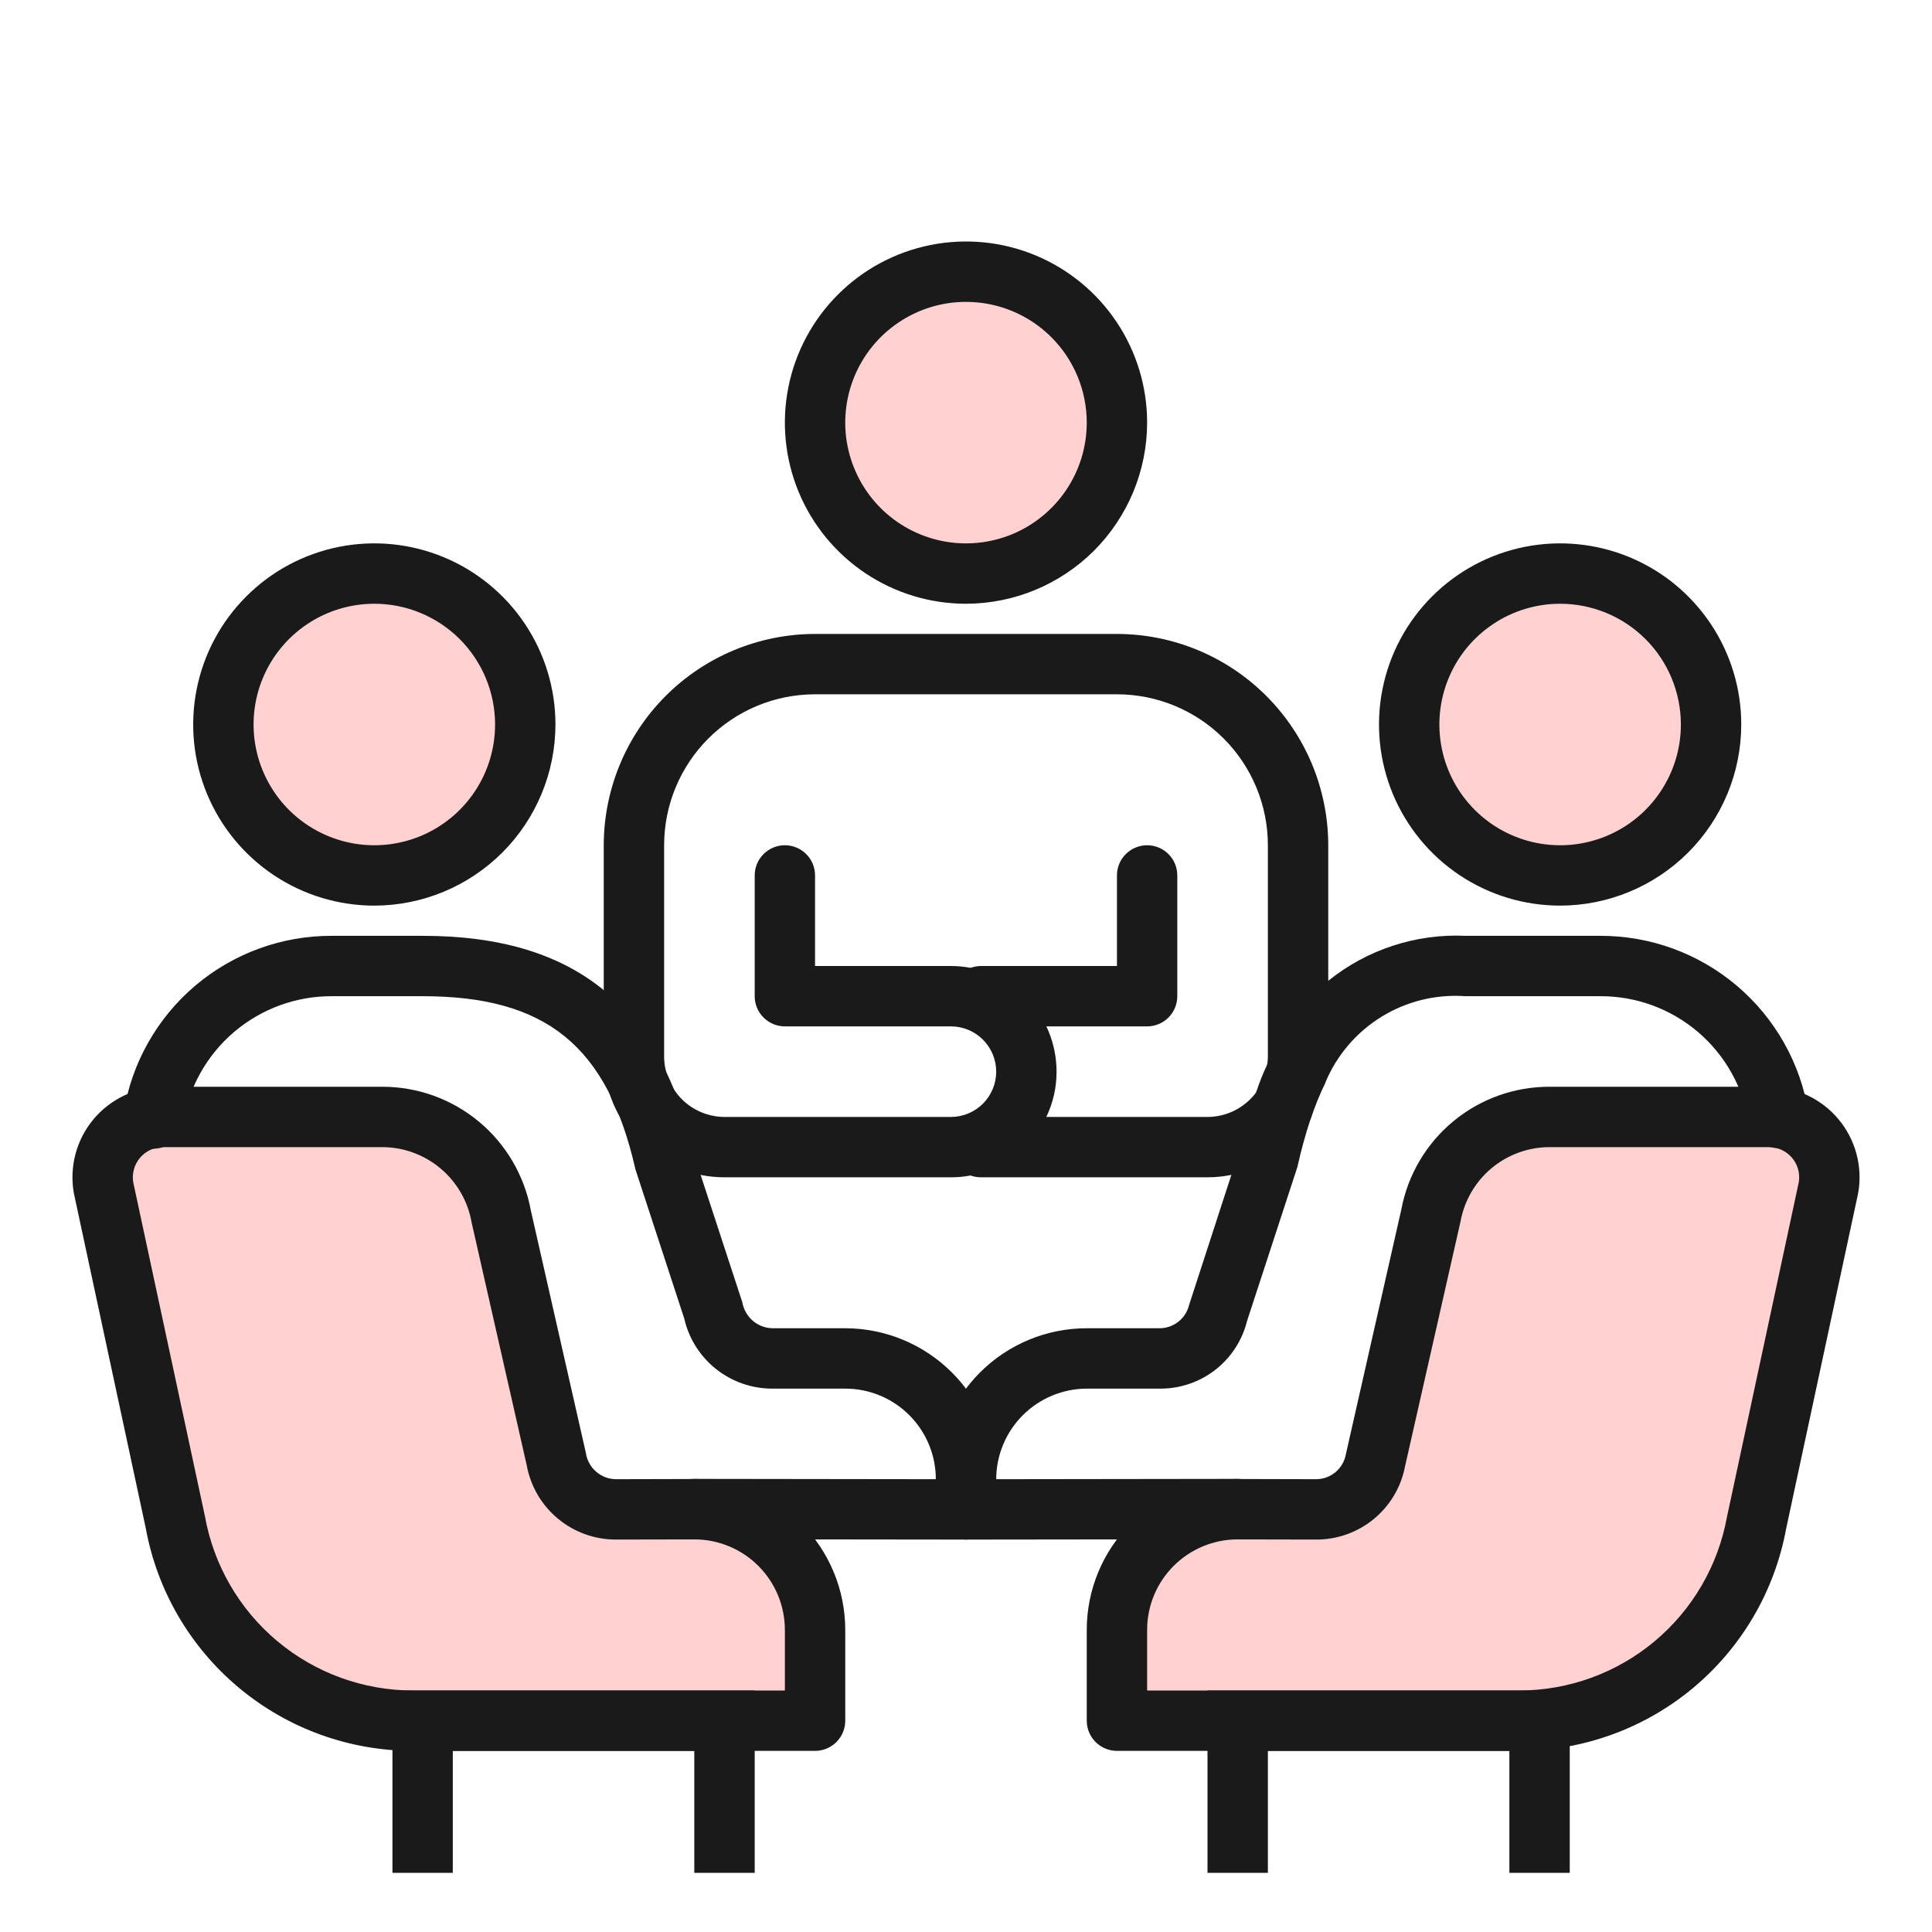
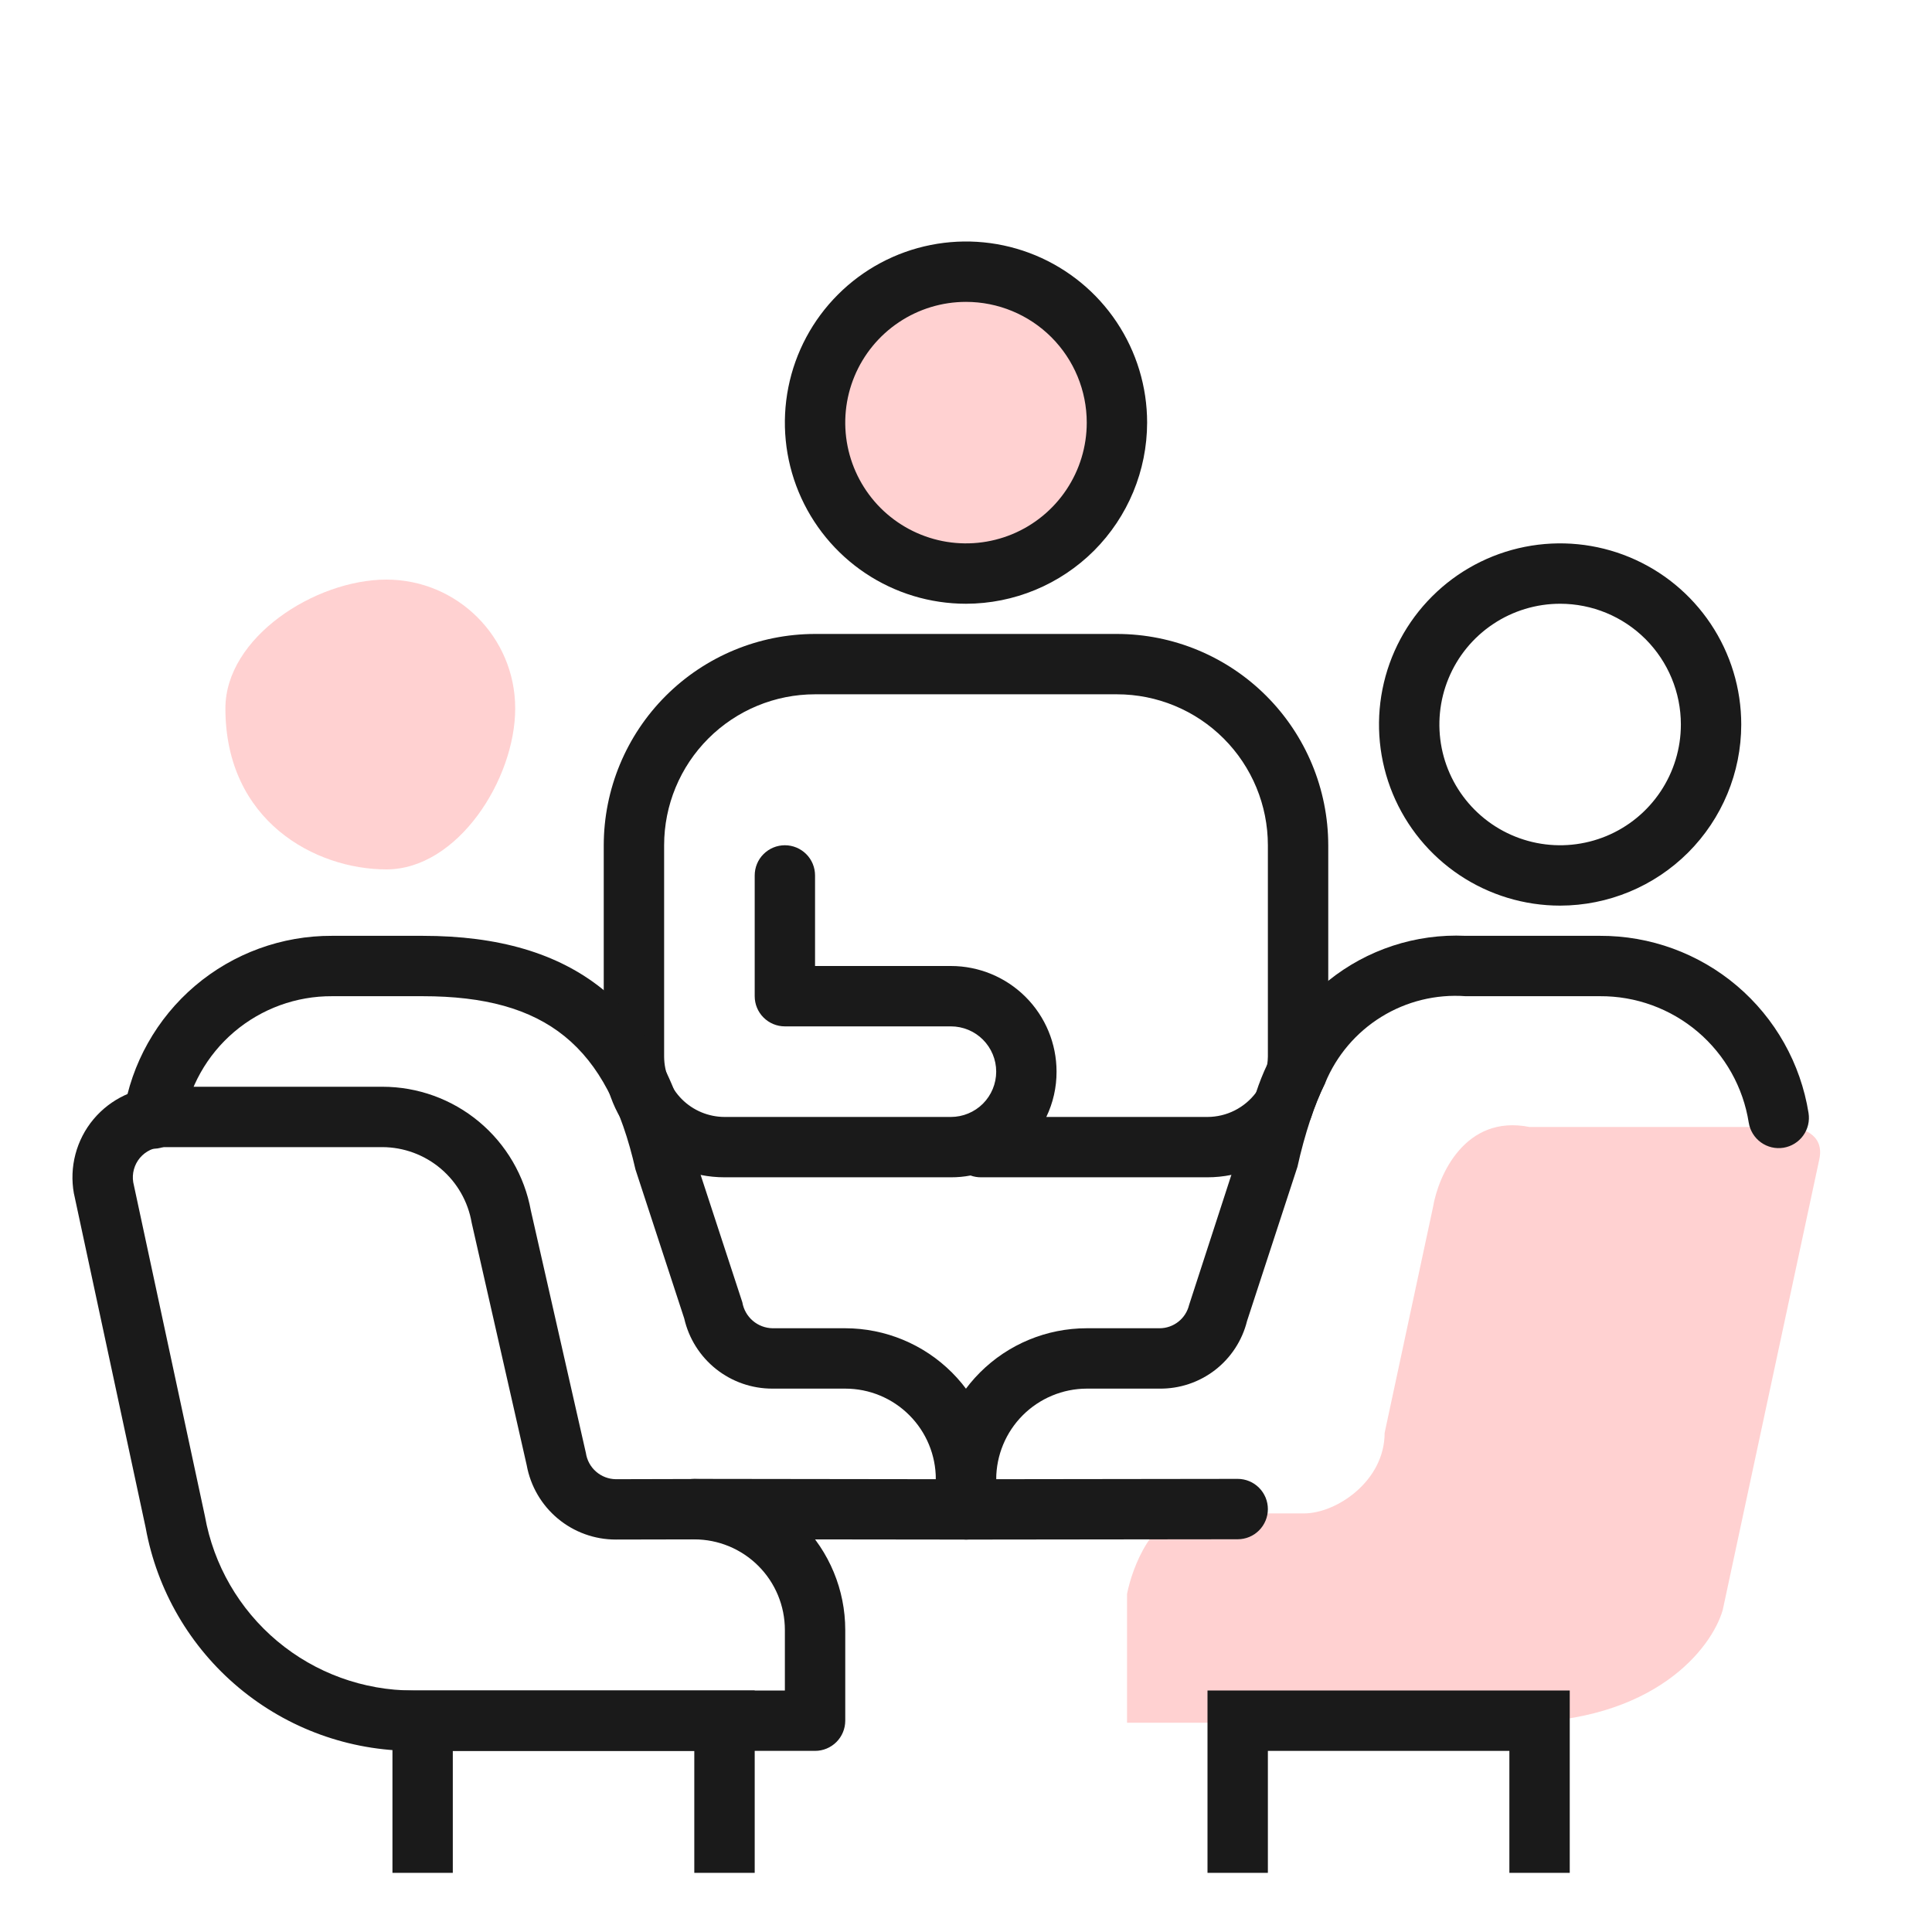
<svg xmlns="http://www.w3.org/2000/svg" width="60" height="60" viewBox="0 0 60 60" fill="none">
-   <path d="M6.499 50L3.499 36C3.328 35.2 4.094 35 4.499 35H12.499C14.499 34.6 15.332 36.5 15.499 37.5L16.999 44.5C16.999 46 18.499 47 19.499 47H22.999C24.199 47 24.832 48.666 24.999 49.5V53.5H12.999C8.599 53.5 6.833 51.166 6.499 50Z" fill="#FFD1D1" />
  <path d="M53.501 50L56.501 36C56.672 35.2 55.906 35 55.501 35H47.501C45.501 34.6 44.667 36.5 44.501 37.5L43.001 44.5C43.001 46 41.501 47 40.501 47H37.001C35.801 47 35.167 48.666 35.001 49.5V53.5H47.001C51.401 53.5 53.167 51.166 53.501 50Z" fill="#FFD1D1" />
-   <path d="M52.953 22.5C52.953 24.709 50.209 27 48 27C45.791 27 43.953 24.709 43.953 22.5C43.953 20.291 45.744 18.5 47.953 18.5C50.162 18.5 52.953 20.291 52.953 22.5Z" fill="#FFD1D1" />
  <path d="M7 22C7 25.5 9.791 27 12 27C14.209 27 16 24.209 16 22C16 19.791 14.209 18 12 18C9.791 18 7 19.791 7 22Z" fill="#FFD1D1" />
  <path d="M25.5 12.5C25.5 16 27.791 18 30 18C32.209 18 34.5 15.209 34.5 13C34.5 10.791 32.709 8.5 30.5 8.5C28.291 8.5 25.5 10.291 25.5 12.5Z" fill="#FFD1D1" />
  <path d="M30 18.75C28.887 18.75 27.8 18.42 26.875 17.802C25.95 17.184 25.229 16.305 24.803 15.278C24.377 14.25 24.266 13.119 24.483 12.028C24.7 10.937 25.236 9.934 26.023 9.148C26.809 8.361 27.811 7.825 28.903 7.608C29.994 7.391 31.125 7.502 32.153 7.928C33.18 8.354 34.059 9.075 34.677 10C35.295 10.925 35.625 12.012 35.625 13.125C35.623 14.616 35.03 16.046 33.976 17.101C32.921 18.155 31.491 18.748 30 18.75ZM30 9.375C29.258 9.375 28.533 9.595 27.917 10.007C27.3 10.419 26.819 11.005 26.535 11.69C26.252 12.375 26.177 13.129 26.322 13.857C26.467 14.584 26.824 15.252 27.348 15.777C27.873 16.301 28.541 16.658 29.268 16.803C29.996 16.948 30.75 16.873 31.435 16.59C32.12 16.306 32.706 15.825 33.118 15.208C33.53 14.592 33.75 13.867 33.75 13.125C33.75 12.13 33.355 11.177 32.652 10.473C31.948 9.77 30.995 9.375 30 9.375Z" fill="#1A1A1A" />
  <path d="M34.688 19.688H25.312C23.573 19.689 21.905 20.381 20.674 21.612C19.444 22.842 18.752 24.51 18.75 26.25V32.812C18.75 33.807 19.145 34.761 19.848 35.464C20.552 36.167 21.505 36.562 22.5 36.562H29.531C29.736 36.563 29.94 36.544 30.141 36.506C30.246 36.544 30.357 36.563 30.469 36.562H37.5C37.749 36.562 37.997 36.537 38.241 36.487C38.748 36.388 39.229 36.183 39.652 35.885C40.075 35.588 40.431 35.206 40.697 34.763C40.823 34.374 40.977 33.995 41.156 33.628C41.221 33.361 41.252 33.087 41.25 32.812V26.25C41.248 24.51 40.556 22.842 39.326 21.612C38.095 20.381 36.427 19.689 34.688 19.688ZM39.009 33.928C38.834 34.163 38.606 34.354 38.344 34.486C38.083 34.618 37.793 34.687 37.5 34.688H32.494C32.705 34.249 32.814 33.768 32.812 33.281C32.812 32.411 32.467 31.576 31.851 30.961C31.236 30.346 30.401 30 29.531 30H25.312V27.188C25.312 26.939 25.214 26.7 25.038 26.525C24.862 26.349 24.624 26.25 24.375 26.25C24.126 26.25 23.888 26.349 23.712 26.525C23.536 26.7 23.438 26.939 23.438 27.188V30.938C23.438 31.186 23.536 31.425 23.712 31.6C23.888 31.776 24.126 31.875 24.375 31.875H29.531C29.904 31.875 30.262 32.023 30.526 32.287C30.789 32.551 30.938 32.908 30.938 33.281C30.938 33.654 30.789 34.012 30.526 34.276C30.262 34.539 29.904 34.688 29.531 34.688H22.5C22.003 34.686 21.527 34.488 21.176 34.137C20.825 33.785 20.627 33.309 20.625 32.812V26.25C20.625 25.007 21.119 23.814 21.998 22.935C22.877 22.056 24.069 21.562 25.312 21.562H34.688C35.931 21.562 37.123 22.056 38.002 22.935C38.881 23.814 39.375 25.007 39.375 26.25V32.812C39.374 32.894 39.367 32.975 39.356 33.056C39.32 33.373 39.201 33.674 39.009 33.928Z" fill="#1A1A1A" />
-   <path d="M35.625 31.875H30.469C30.22 31.875 29.982 31.776 29.806 31.6C29.63 31.425 29.531 31.186 29.531 30.938C29.531 30.689 29.63 30.45 29.806 30.275C29.982 30.099 30.22 30 30.469 30H34.688V27.188C34.688 26.939 34.786 26.7 34.962 26.525C35.138 26.349 35.376 26.25 35.625 26.25C35.874 26.25 36.112 26.349 36.288 26.525C36.464 26.7 36.562 26.939 36.562 27.188V30.938C36.562 31.186 36.464 31.425 36.288 31.6C36.112 31.776 35.874 31.875 35.625 31.875Z" fill="#1A1A1A" />
-   <path d="M11.625 28.125C10.512 28.125 9.425 27.795 8.5 27.177C7.575 26.559 6.854 25.68 6.428 24.653C6.002 23.625 5.891 22.494 6.108 21.403C6.325 20.311 6.861 19.309 7.648 18.523C8.434 17.736 9.436 17.2 10.528 16.983C11.619 16.766 12.75 16.877 13.778 17.303C14.805 17.729 15.684 18.45 16.302 19.375C16.92 20.3 17.25 21.387 17.25 22.5C17.248 23.991 16.655 25.421 15.601 26.476C14.546 27.53 13.116 28.123 11.625 28.125ZM11.625 18.75C10.883 18.75 10.158 18.97 9.542 19.382C8.925 19.794 8.444 20.38 8.16 21.065C7.877 21.75 7.802 22.504 7.947 23.232C8.092 23.959 8.449 24.627 8.973 25.152C9.498 25.676 10.166 26.033 10.893 26.178C11.621 26.323 12.375 26.248 13.06 25.965C13.745 25.681 14.331 25.2 14.743 24.583C15.155 23.967 15.375 23.242 15.375 22.5C15.375 21.505 14.98 20.552 14.277 19.848C13.573 19.145 12.62 18.75 11.625 18.75Z" fill="#1A1A1A" />
  <path d="M30.001 47.813L21.563 47.803C21.315 47.803 21.076 47.704 20.9 47.529C20.724 47.353 20.626 47.114 20.626 46.866C20.626 46.617 20.724 46.379 20.9 46.203C21.076 46.027 21.315 45.928 21.563 45.928L29.063 45.938C29.063 45.192 28.767 44.476 28.239 43.949C27.712 43.421 26.997 43.125 26.251 43.125H23.991C23.355 43.127 22.736 42.913 22.238 42.517C21.739 42.12 21.39 41.566 21.249 40.945L19.735 36.319C18.861 32.472 16.954 30.938 13.126 30.938H10.313C9.2 30.932 8.123 31.325 7.274 32.045C6.426 32.766 5.864 33.766 5.689 34.865C5.672 34.989 5.63 35.108 5.566 35.215C5.503 35.323 5.418 35.416 5.318 35.491C5.217 35.565 5.103 35.619 4.982 35.648C4.86 35.678 4.734 35.683 4.611 35.663C4.487 35.643 4.369 35.599 4.263 35.532C4.157 35.466 4.065 35.38 3.993 35.278C3.921 35.175 3.871 35.06 3.844 34.938C3.817 34.816 3.815 34.69 3.838 34.567C4.082 33.027 4.87 31.626 6.057 30.616C7.245 29.607 8.755 29.056 10.313 29.063H13.126C17.825 29.063 20.499 31.21 21.541 35.822L23.054 40.444C23.092 40.666 23.206 40.869 23.377 41.016C23.548 41.163 23.766 41.246 23.991 41.25H26.251C27.494 41.252 28.685 41.746 29.564 42.625C30.442 43.503 30.937 44.695 30.938 45.938V46.875C30.938 47.124 30.84 47.362 30.664 47.538C30.488 47.714 30.249 47.813 30.001 47.813Z" fill="#1A1A1A" />
  <path d="M25.313 54.375H12.826C10.85 54.375 8.936 53.682 7.419 52.415C5.902 51.149 4.877 49.39 4.524 47.446L2.302 37.094L2.295 37.065C2.222 36.66 2.238 36.243 2.343 35.845C2.448 35.447 2.639 35.076 2.903 34.76C3.167 34.444 3.498 34.19 3.871 34.015C4.244 33.84 4.651 33.75 5.063 33.75H11.875C12.972 33.75 14.034 34.134 14.877 34.837C15.719 35.539 16.289 36.515 16.486 37.594L18.195 45.123C18.228 45.347 18.339 45.553 18.51 45.702C18.68 45.851 18.899 45.935 19.125 45.938L21.556 45.932H21.563C22.806 45.932 23.998 46.426 24.877 47.305C25.756 48.184 26.25 49.376 26.25 50.619V53.438C26.25 53.686 26.151 53.925 25.976 54.1C25.8 54.276 25.561 54.375 25.313 54.375ZM4.138 36.718L6.363 47.082C6.633 48.6 7.428 49.975 8.61 50.966C9.792 51.956 11.284 52.499 12.826 52.5H24.375V50.619C24.375 49.873 24.079 49.158 23.552 48.631C23.024 48.103 22.309 47.807 21.563 47.807L19.125 47.812C18.466 47.813 17.828 47.582 17.322 47.16C16.816 46.737 16.475 46.151 16.357 45.502L14.648 37.973C14.536 37.318 14.196 36.723 13.689 36.294C13.182 35.864 12.539 35.627 11.875 35.625H5.063C4.926 35.625 4.792 35.655 4.668 35.712C4.545 35.77 4.435 35.853 4.347 35.957C4.259 36.061 4.195 36.183 4.159 36.315C4.123 36.446 4.116 36.584 4.138 36.718Z" fill="#1A1A1A" />
-   <path d="M23.438 58.163H21.562V54.375H14.062V58.163H12.188V52.5H23.438V58.163Z" fill="#1A1A1A" />
+   <path d="M23.438 58.163H21.562V54.375H14.062V58.163H12.188V52.5H23.438V58.163" fill="#1A1A1A" />
  <path d="M48.75 58.163H46.875V54.375H39.375V58.163H37.5V52.5H48.75V58.163Z" fill="#1A1A1A" />
  <path d="M48.451 28.125C47.339 28.125 46.251 27.795 45.326 27.177C44.401 26.559 43.68 25.68 43.254 24.653C42.829 23.625 42.717 22.494 42.934 21.403C43.151 20.311 43.687 19.309 44.474 18.523C45.26 17.736 46.263 17.2 47.354 16.983C48.445 16.766 49.576 16.877 50.604 17.303C51.632 17.729 52.51 18.45 53.128 19.375C53.746 20.3 54.076 21.387 54.076 22.5C54.075 23.991 53.482 25.421 52.427 26.476C51.372 27.53 49.943 28.123 48.451 28.125ZM48.451 18.75C47.709 18.75 46.984 18.97 46.368 19.382C45.751 19.794 45.27 20.38 44.987 21.065C44.703 21.75 44.629 22.504 44.773 23.232C44.918 23.959 45.275 24.627 45.8 25.152C46.324 25.676 46.992 26.033 47.72 26.178C48.447 26.323 49.201 26.248 49.886 25.965C50.572 25.681 51.157 25.2 51.569 24.583C51.981 23.967 52.201 23.242 52.201 22.5C52.201 21.505 51.806 20.552 51.103 19.848C50.4 19.145 49.446 18.75 48.451 18.75Z" fill="#1A1A1A" />
  <path d="M56.166 34.566C56.205 34.812 56.146 35.064 56 35.266C55.854 35.468 55.634 35.604 55.388 35.644C55.141 35.684 54.889 35.624 54.687 35.478C54.485 35.332 54.349 35.112 54.309 34.866C54.136 33.767 53.575 32.766 52.727 32.045C51.879 31.324 50.8 30.931 49.688 30.938H45.516C44.598 30.871 43.684 31.095 42.901 31.578C42.118 32.061 41.508 32.779 41.156 33.628C40.977 33.995 40.823 34.374 40.697 34.763C40.538 35.246 40.403 35.737 40.294 36.235L38.728 41.025C38.578 41.63 38.227 42.167 37.734 42.548C37.24 42.929 36.633 43.132 36.009 43.125H33.75C33.005 43.127 32.291 43.425 31.764 43.951C31.237 44.478 30.94 45.193 30.938 45.938L38.438 45.928C38.686 45.928 38.925 46.027 39.1 46.203C39.276 46.379 39.375 46.617 39.375 46.866C39.375 47.114 39.276 47.353 39.1 47.529C38.925 47.705 38.686 47.803 38.438 47.803L30 47.813C29.752 47.809 29.514 47.712 29.334 47.541C29.162 47.362 29.064 47.124 29.062 46.875V45.938C29.062 44.694 29.556 43.502 30.435 42.623C31.314 41.744 32.507 41.25 33.75 41.25H36.009C36.221 41.251 36.427 41.179 36.594 41.048C36.761 40.917 36.878 40.734 36.928 40.528L38.241 36.488L38.484 35.738C38.619 35.124 38.795 34.519 39.009 33.928C39.106 33.631 39.222 33.339 39.356 33.056C39.781 32.057 40.428 31.169 41.25 30.46C42.454 29.489 43.971 28.992 45.516 29.063H49.688C51.246 29.057 52.756 29.608 53.944 30.617C55.132 31.626 55.92 33.027 56.166 34.566Z" fill="#1A1A1A" />
-   <path d="M47.174 54.375H34.688C34.439 54.375 34.2 54.276 34.025 54.1C33.849 53.925 33.75 53.686 33.75 53.438V50.619C33.75 49.376 34.244 48.184 35.123 47.305C36.002 46.426 37.194 45.932 38.438 45.932H38.446L40.875 45.938C41.094 45.937 41.306 45.86 41.475 45.719C41.643 45.579 41.756 45.383 41.796 45.168L43.52 37.559C43.722 36.486 44.293 35.518 45.134 34.822C45.975 34.126 47.034 33.747 48.126 33.75H54.938C55.349 33.75 55.756 33.84 56.129 34.015C56.503 34.19 56.833 34.444 57.097 34.76C57.361 35.076 57.552 35.447 57.657 35.845C57.762 36.243 57.779 36.66 57.705 37.065L57.698 37.094L55.47 47.476C55.113 49.415 54.087 51.167 52.572 52.428C51.056 53.688 49.146 54.377 47.174 54.375ZM35.625 52.5H47.174C48.711 52.5 50.199 51.961 51.38 50.976C52.56 49.991 53.357 48.623 53.632 47.111L55.862 36.718C55.885 36.584 55.877 36.446 55.842 36.315C55.806 36.183 55.741 36.061 55.653 35.957C55.565 35.853 55.456 35.77 55.332 35.712C55.208 35.655 55.074 35.625 54.938 35.625H48.126C47.467 35.625 46.829 35.856 46.323 36.278C45.818 36.7 45.476 37.286 45.358 37.934L43.634 45.542C43.511 46.183 43.168 46.76 42.664 47.175C42.16 47.589 41.527 47.815 40.875 47.812L38.438 47.807C37.692 47.807 36.976 48.103 36.449 48.631C35.921 49.158 35.625 49.873 35.625 50.619V52.5Z" fill="#1A1A1A" />
</svg>